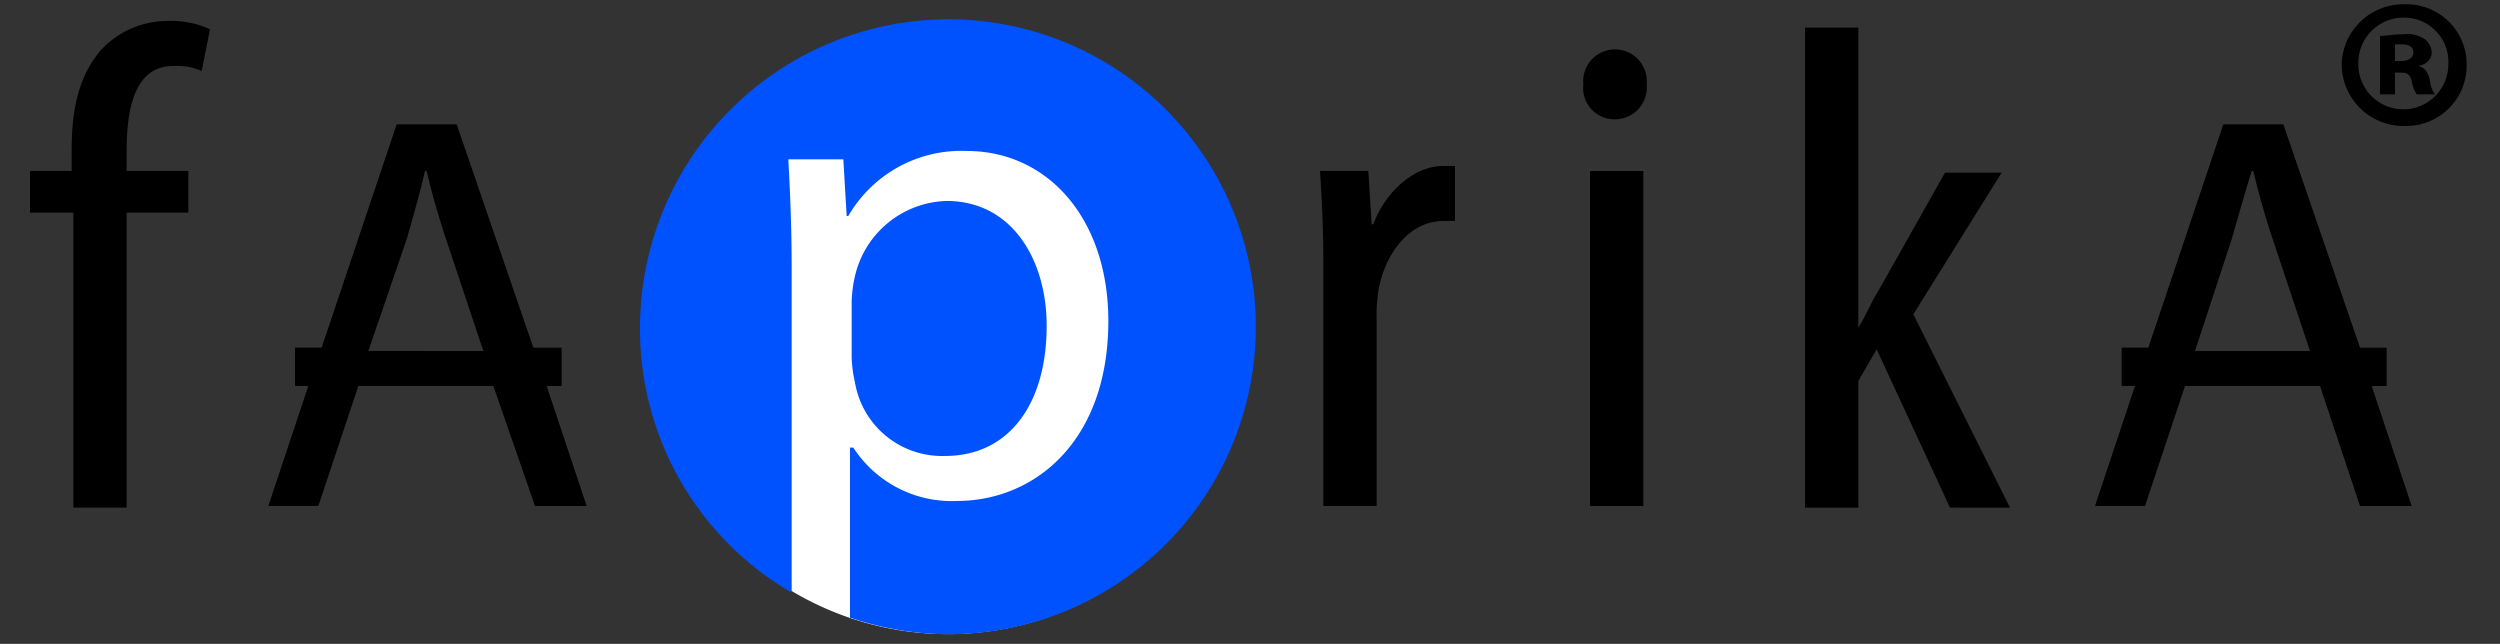
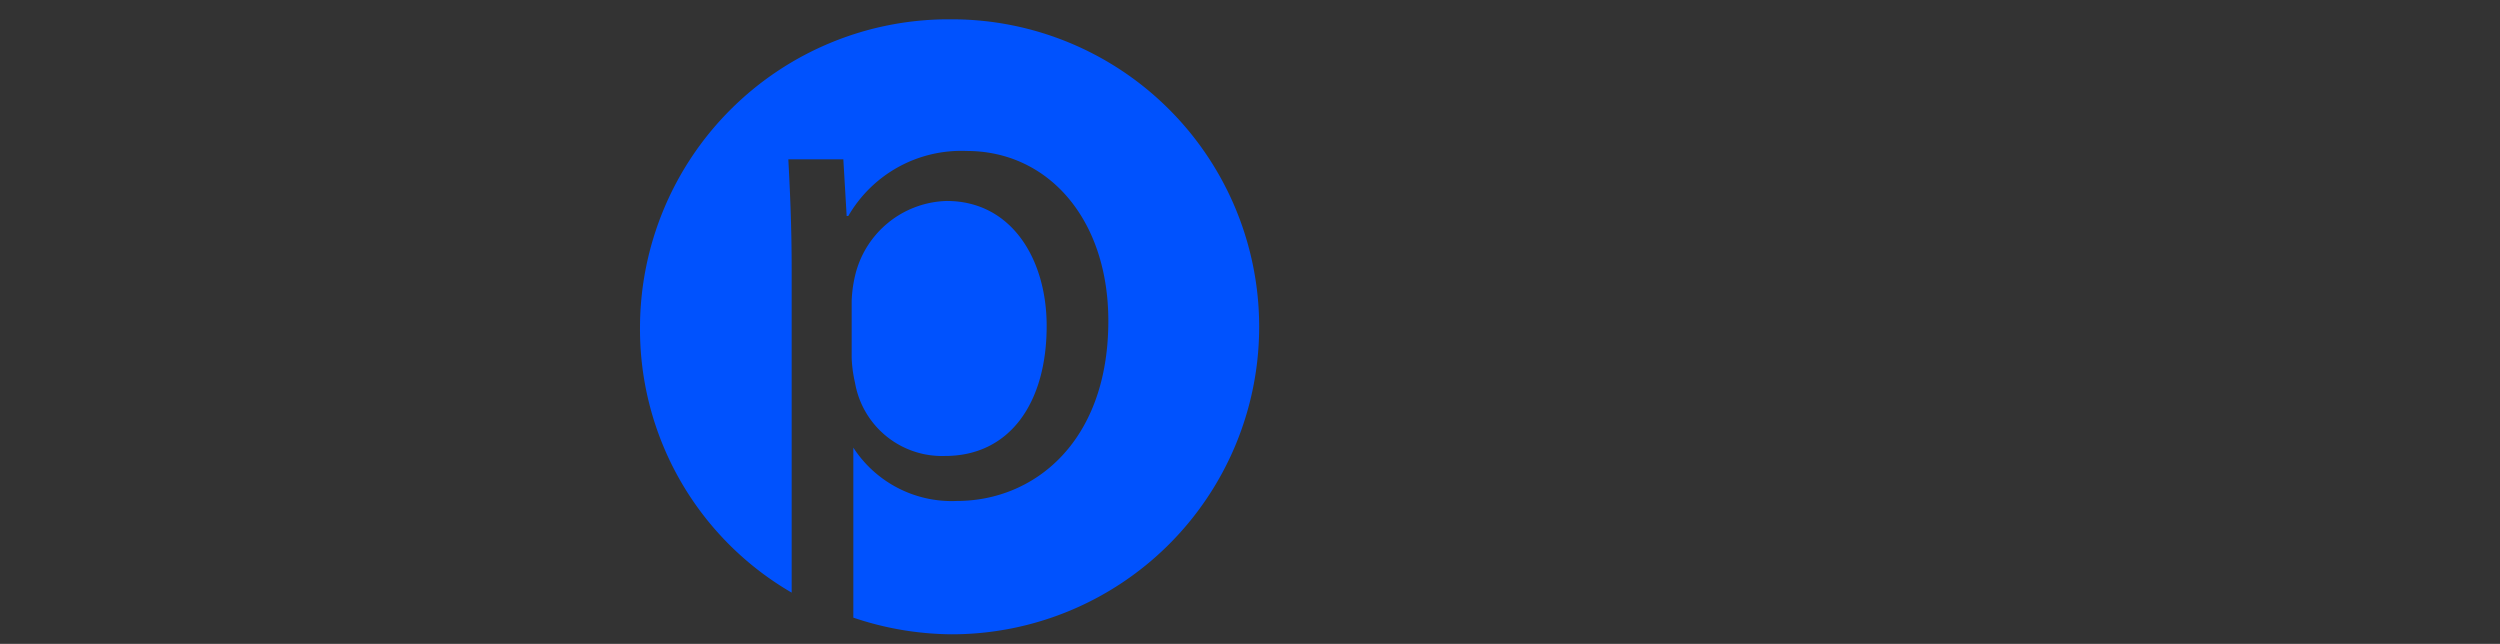
<svg xmlns="http://www.w3.org/2000/svg" id="logo" width="150" height="38.631" viewBox="0 0 150 38.631">
  <rect x="0" y="0" width="150" height="38.631" fill="#333333" stroke="none" />
-   <path id="Path_1" data-name="Path 1" d="M0,0H150V38.631H0Z" fill="none" />
-   <path id="Path_2" data-name="Path 2" d="M378.6,14.187A18.263,18.263,0,1,1,360.336,32.45,18.269,18.269,0,0,1,378.6,14.187Z" transform="translate(-321.729 -12.667)" fill="#fff" />
-   <path id="Path_3" data-name="Path 3" d="M163,5.972a3.63,3.63,0,0,1-3.7,3.7,3.714,3.714,0,0,1-3.8-3.7,3.7,3.7,0,0,1,3.8-3.6A3.607,3.607,0,0,1,163,5.972Zm-6.5,0a2.7,2.7,0,1,0,5.4,0,2.653,2.653,0,0,0-2.7-2.8A2.712,2.712,0,0,0,156.5,5.972Zm2.2,1.8h-.9v-3.5c.3,0,.8-.1,1.4-.1a1.876,1.876,0,0,1,1.3.3,1.039,1.039,0,0,1,.4.8c0,.4-.3.7-.8.8.4.1.6.4.7.9a1.578,1.578,0,0,0,.3.8H160a2.2,2.2,0,0,1-.3-.8c-.1-.4-.3-.5-.6-.5h-.4v1.3Zm0-2h.4c.4,0,.7-.2.7-.5s-.2-.5-.7-.5h-.4ZM19.4,32.472v-17.6H16.8v-2.5h2.5v-1.2c0-2.2.3-4.4,1.8-6.1a5.45,5.45,0,0,1,4-1.7,5.511,5.511,0,0,1,2.5.5l-.5,2.5a3.689,3.689,0,0,0-1.7-.3c-2.3,0-2.8,2.5-2.8,5.1v1.2h3.7v2.5H22.6v17.7H19.4Zm75-14.9c0-1.7-.1-3.7-.2-5.2h2.9l.2,3.2h.1c.7-1.9,2.4-3.5,4.2-3.5h.7v3.3h-.7c-2,0-3.5,1.9-3.9,4.2a10.276,10.276,0,0,0-.1,1.8v11.1H94.4Zm19.4-10.4a1.916,1.916,0,0,1-2,2.1,1.88,1.88,0,0,1-1.8-2.1,1.909,1.909,0,1,1,3.8,0Zm-3.4,25.3v-20.1h3.2v20.1Zm16.1-10.7c.5-.8.8-1.6,1.2-2.2l4-7.1h3.4l-5.3,8.5,5.8,11.6H132l-4.4-9.5-1.1,1.9v7.6h-3.2V3.772h3.2v18Zm-79.4,10.7h3.1l-2.4-7.2h.9v-2.3H47l-4.6-13.4H38.8l-4.5,13.4H32.7v2.3h.8l-2.4,7.2h3l2.4-7.2h8.1Zm-7.7-16c.4-1.4.8-2.8,1.1-4.1h.1q.45,1.95,1.2,4.2l2.2,6.6H37.1Zm117.2,16h3.1l-2.4-7.2h.9v-2.3h-1.6L152,9.572h-3.6l-4.5,13.4h-1.6v2.3h.8l-2.4,7.2h3l2.4-7.2h8.1Zm-7.7-16c.4-1.4.8-2.8,1.2-4.1h.1q.45,1.95,1.2,4.2l2.2,6.6h-6.9l2.2-6.7Z" transform="translate(-15 -2.114)" />
-   <path id="Path_4" data-name="Path 4" d="M376.9,10.807a18.522,18.522,0,0,0-18.5,18.5,18.276,18.276,0,0,0,9.1,15.9v-19.4c0-2.6-.1-4.7-.2-6.6h3.3l.2,3.4h.1a7.828,7.828,0,0,1,7.1-3.9c4.9,0,8.5,4.1,8.5,10.2,0,7.2-4.4,10.8-9.1,10.8a7.033,7.033,0,0,1-6.2-3.2H371v10.2a18.711,18.711,0,0,0,5.9,1,18.45,18.45,0,1,0,0-36.9Z" transform="translate(-320 -9.649)" fill="#0052FE" />
+   <path id="Path_4" data-name="Path 4" d="M376.9,10.807a18.522,18.522,0,0,0-18.5,18.5,18.276,18.276,0,0,0,9.1,15.9v-19.4c0-2.6-.1-4.7-.2-6.6h3.3l.2,3.4h.1a7.828,7.828,0,0,1,7.1-3.9c4.9,0,8.5,4.1,8.5,10.2,0,7.2-4.4,10.8-9.1,10.8a7.033,7.033,0,0,1-6.2-3.2v10.2a18.711,18.711,0,0,0,5.9,1,18.45,18.45,0,1,0,0-36.9Z" transform="translate(-320 -9.649)" fill="#0052FE" />
  <path id="Path_5" data-name="Path 5" d="M482.533,127.84c3.9,0,6.1-3.2,6.1-7.8,0-4-2.1-7.5-6-7.5a5.813,5.813,0,0,0-5.5,4.5,7.723,7.723,0,0,0-.2,1.5v3.4a7.722,7.722,0,0,0,.2,1.5A5.3,5.3,0,0,0,482.533,127.84Z" transform="translate(-425.833 -100.482)" fill="#0052FE" />
</svg>